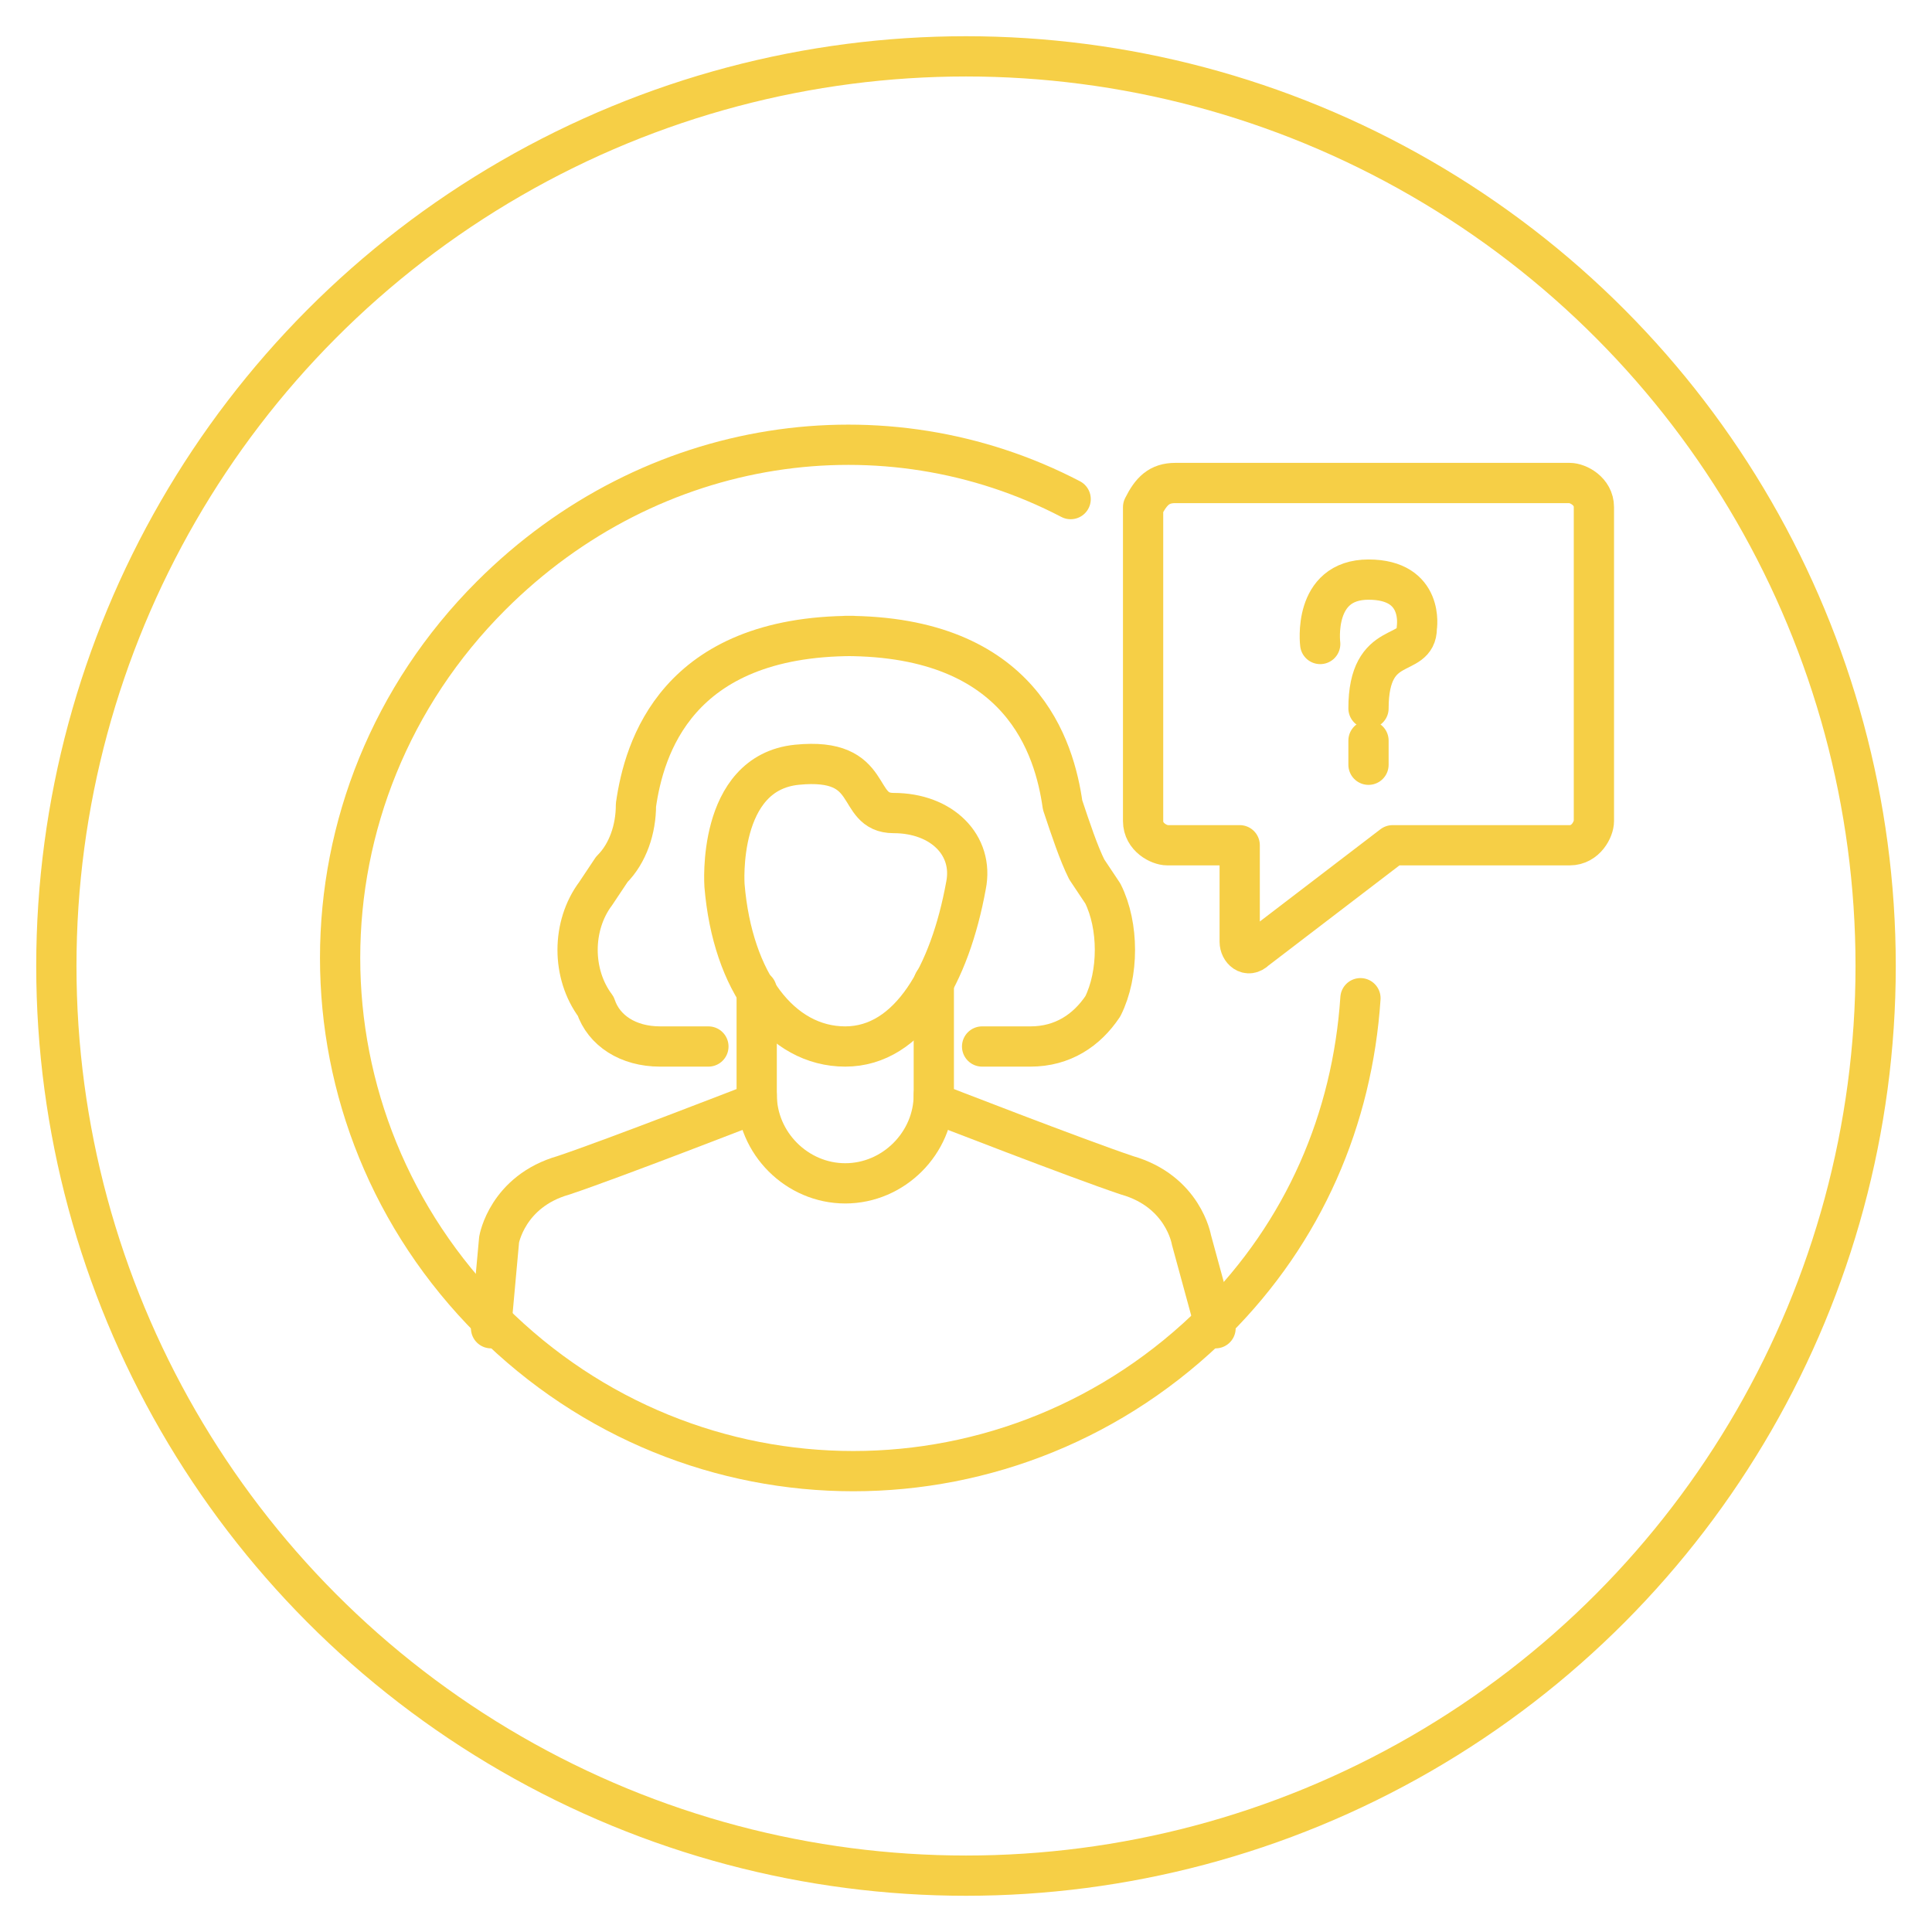
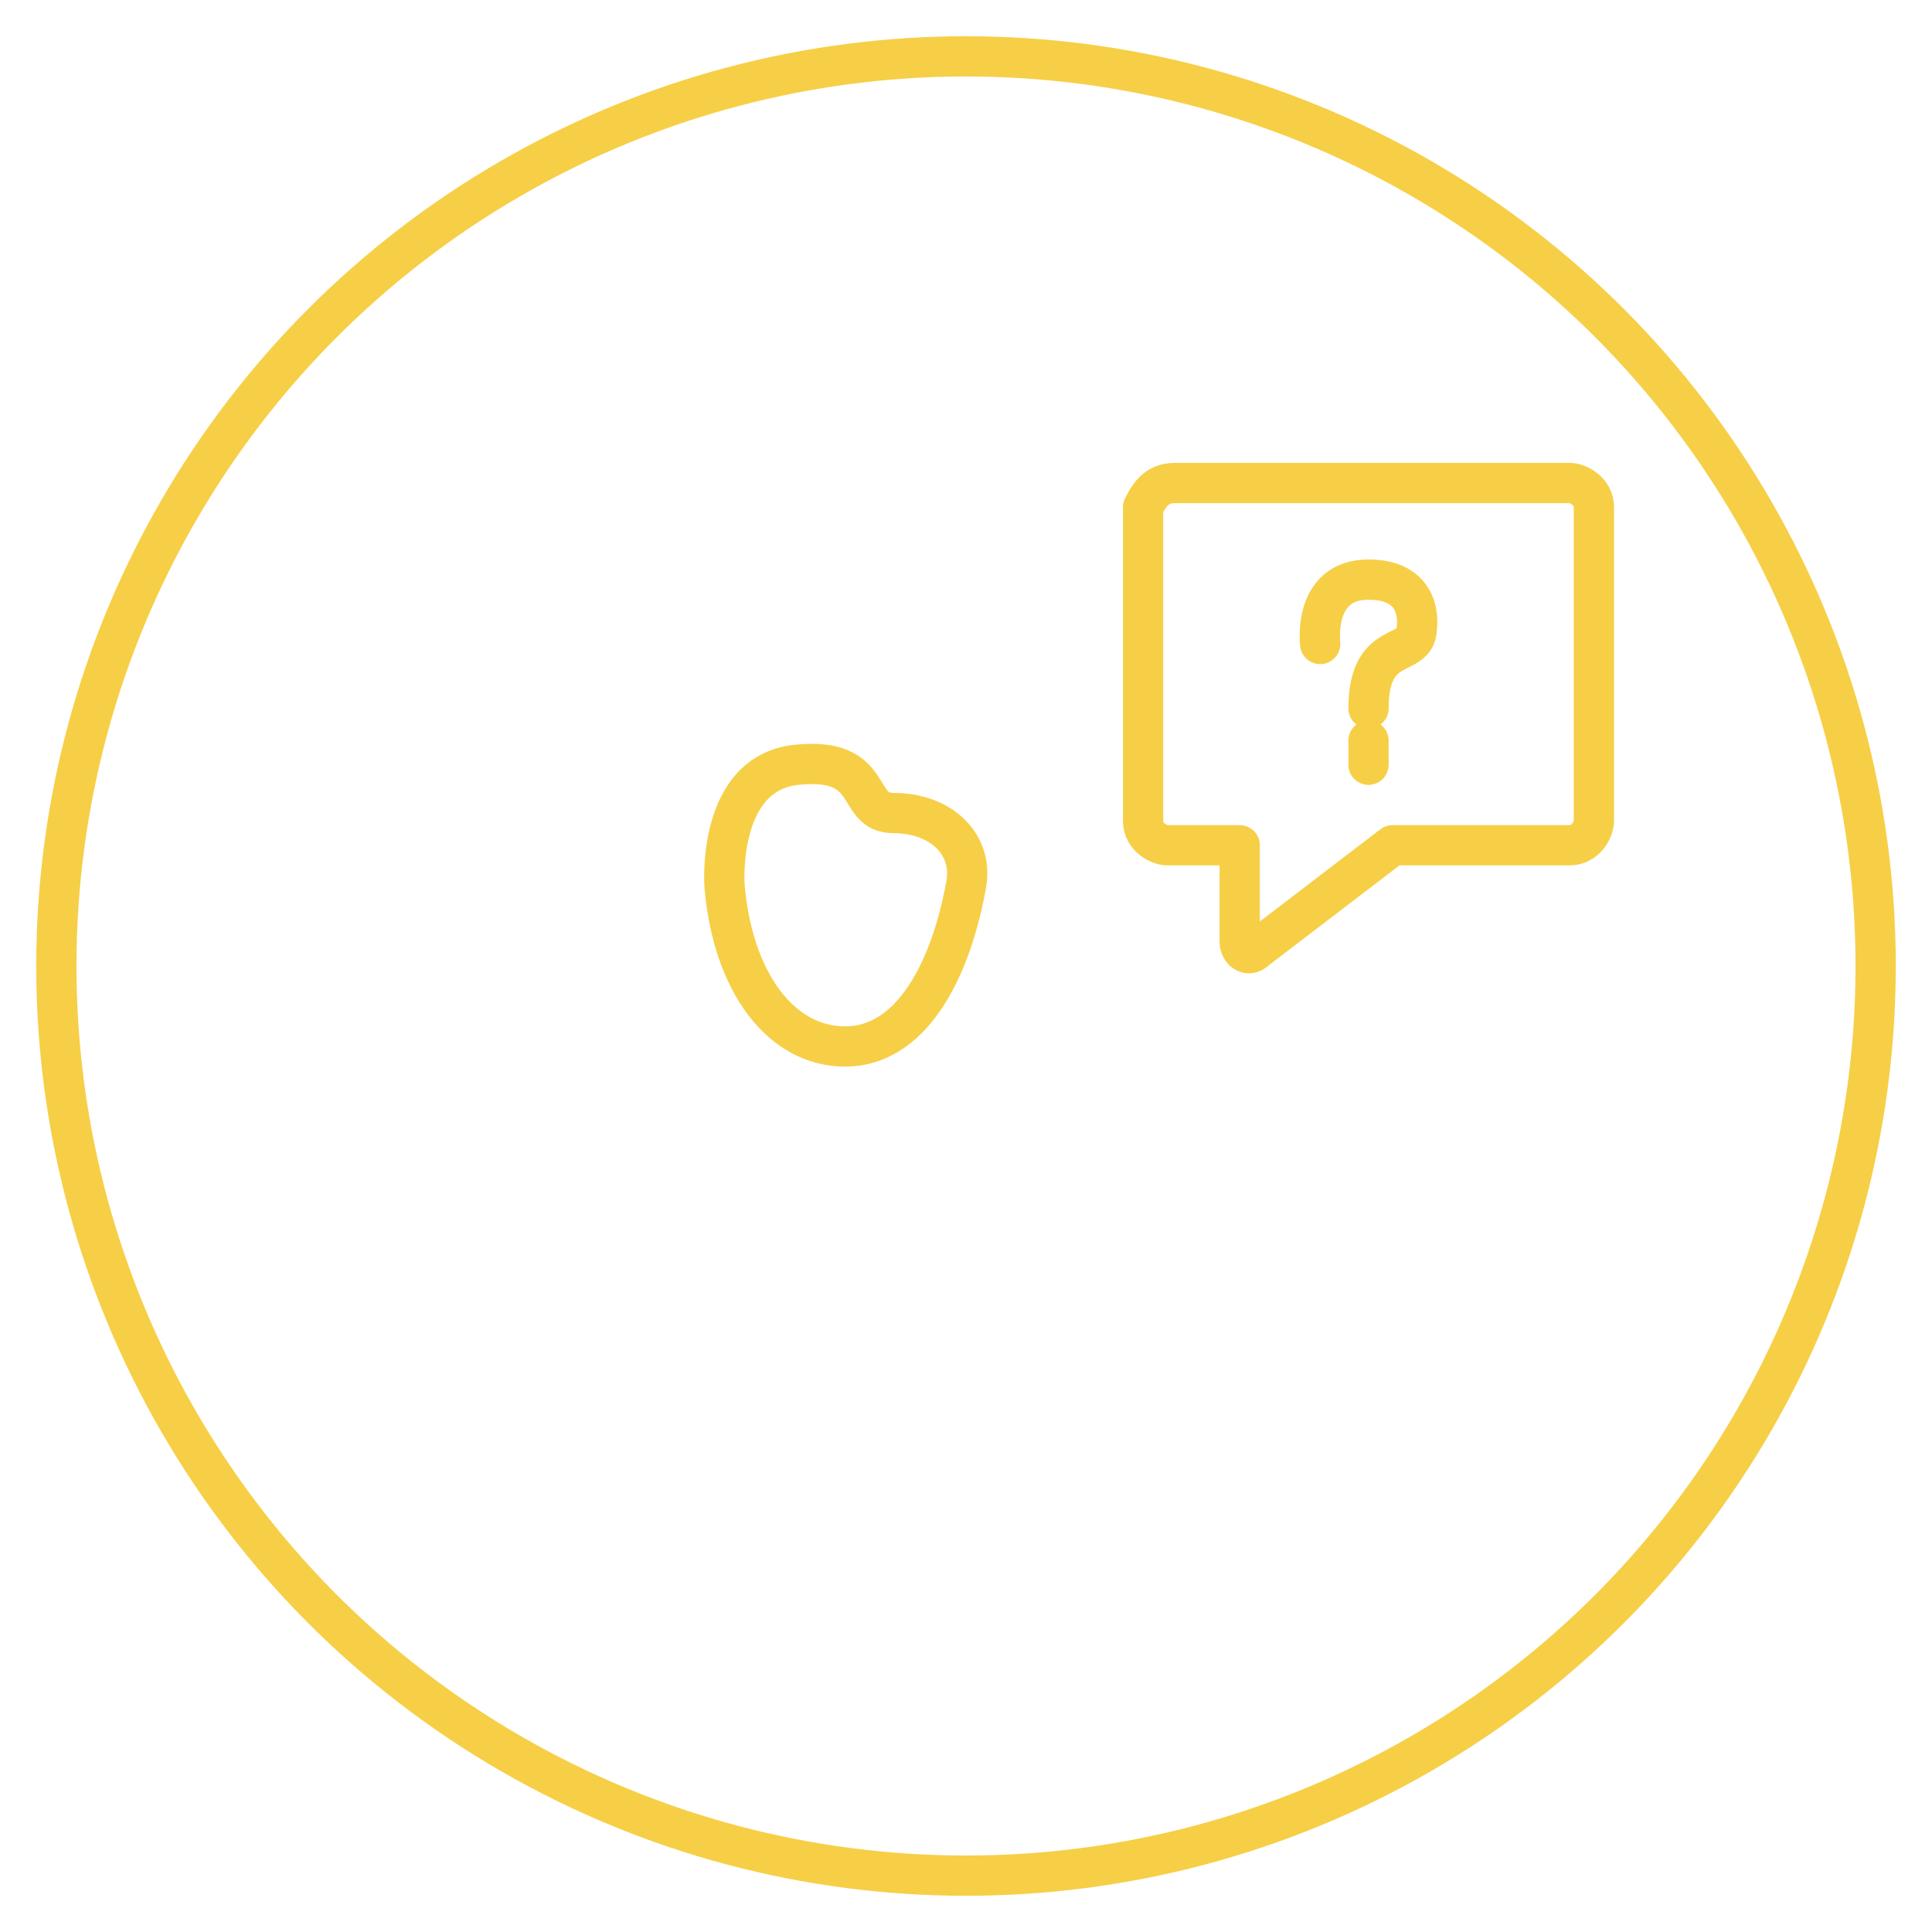
<svg xmlns="http://www.w3.org/2000/svg" version="1.1" id="Layer_1" x="0px" y="0px" viewBox="0 0 24 24" style="enable-background:new 0 0 24 24;" xml:space="preserve">
  <style type="text/css">
	.st0{fill:none;stroke:#F6CF46;stroke-width:0.5;stroke-linecap:round;stroke-linejoin:round;stroke-miterlimit:10;}
</style>
  <circle class="st0" cx="12" cy="12" r="11.3" />
  <g>
    <g>
      <g>
        <g>
-           <path class="st0" d="M16.9,12.4c-0.1,1.5-0.7,2.9-1.8,4c-2.5,2.5-6.5,2.5-9,0c-2.5-2.5-2.5-6.5,0-9c2-2,4.9-2.4,7.2-1.2" />
-         </g>
+           </g>
      </g>
      <g>
        <path class="st0" d="M12,11c-0.2,1.1-0.7,2-1.5,2c-0.8,0-1.4-0.8-1.5-2c0,0-0.1-1.4,0.9-1.5c1-0.1,0.7,0.6,1.2,0.6     C11.7,10.1,12.1,10.5,12,11z" />
-         <path class="st0" d="M9.4,12.3v1.4c0,0-1.8,0.7-2.4,0.9c-0.7,0.2-0.8,0.8-0.8,0.8l-0.1,1.1" />
-         <path class="st0" d="M11.6,12.2v1.5c0,0,1.8,0.7,2.4,0.9c0.7,0.2,0.8,0.8,0.8,0.8l0.3,1.1" />
-         <path class="st0" d="M12.2,13h0.6c0.4,0,0.7-0.2,0.9-0.5l0,0c0.2-0.4,0.2-1,0-1.4l-0.2-0.3c-0.1-0.2-0.2-0.5-0.3-0.8     c-0.1-0.7-0.5-2.1-2.7-2.1h0.1c-2.2,0-2.6,1.4-2.7,2.1c0,0.3-0.1,0.6-0.3,0.8l-0.2,0.3c-0.3,0.4-0.3,1,0,1.4l0,0     C7.5,12.8,7.8,13,8.2,13h0.6" />
-         <path class="st0" d="M11.6,13.6c0,0.6-0.5,1.1-1.1,1.1c-0.6,0-1.1-0.5-1.1-1.1" />
      </g>
    </g>
    <g>
      <g>
        <path class="st0" d="M14.6,6h4.9c0.1,0,0.3,0.1,0.3,0.3v3.9c0,0.1-0.1,0.3-0.3,0.3h-2.2l-1.7,1.3c-0.1,0.1-0.2,0-0.2-0.1v-1.2     h-0.9c-0.1,0-0.3-0.1-0.3-0.3V6.3C14.3,6.1,14.4,6,14.6,6z" />
      </g>
    </g>
    <path class="st0" d="M16.4,8c0,0-0.1-0.8,0.6-0.8c0.7,0,0.6,0.6,0.6,0.6c0,0.4-0.6,0.1-0.6,1" />
    <line class="st0" x1="17" y1="9.5" x2="17" y2="9.2" />
  </g>
</svg>